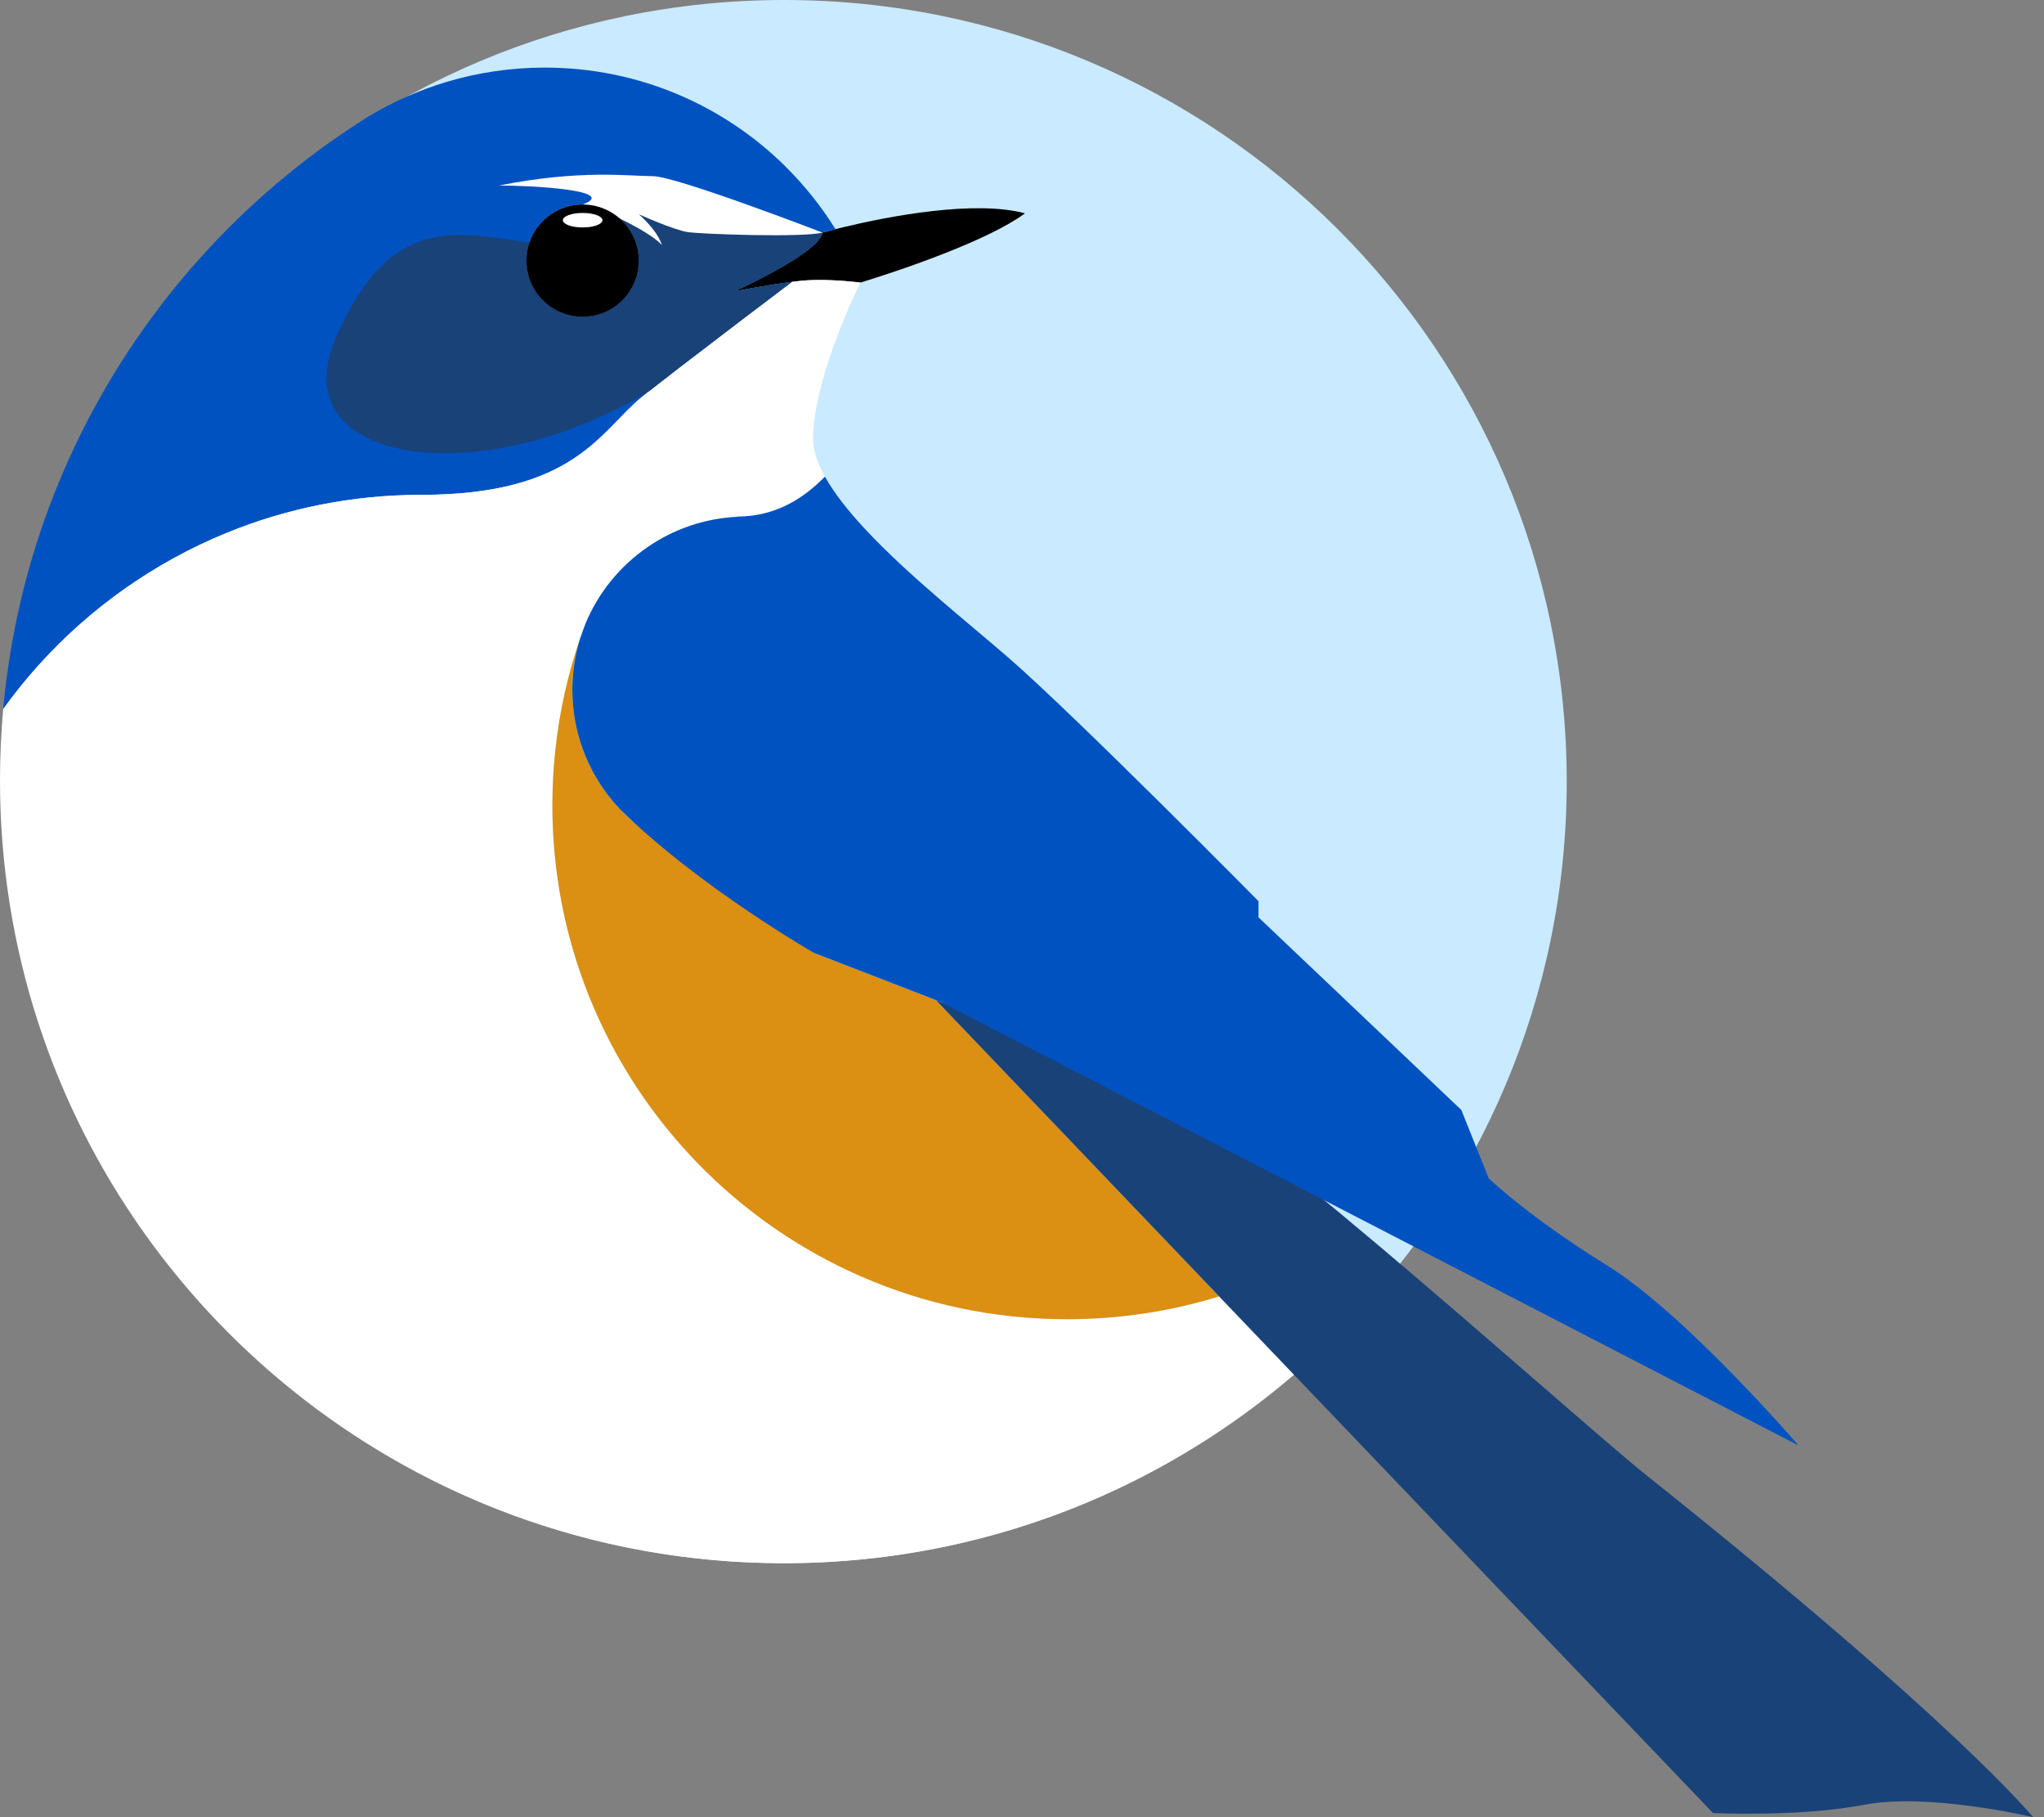
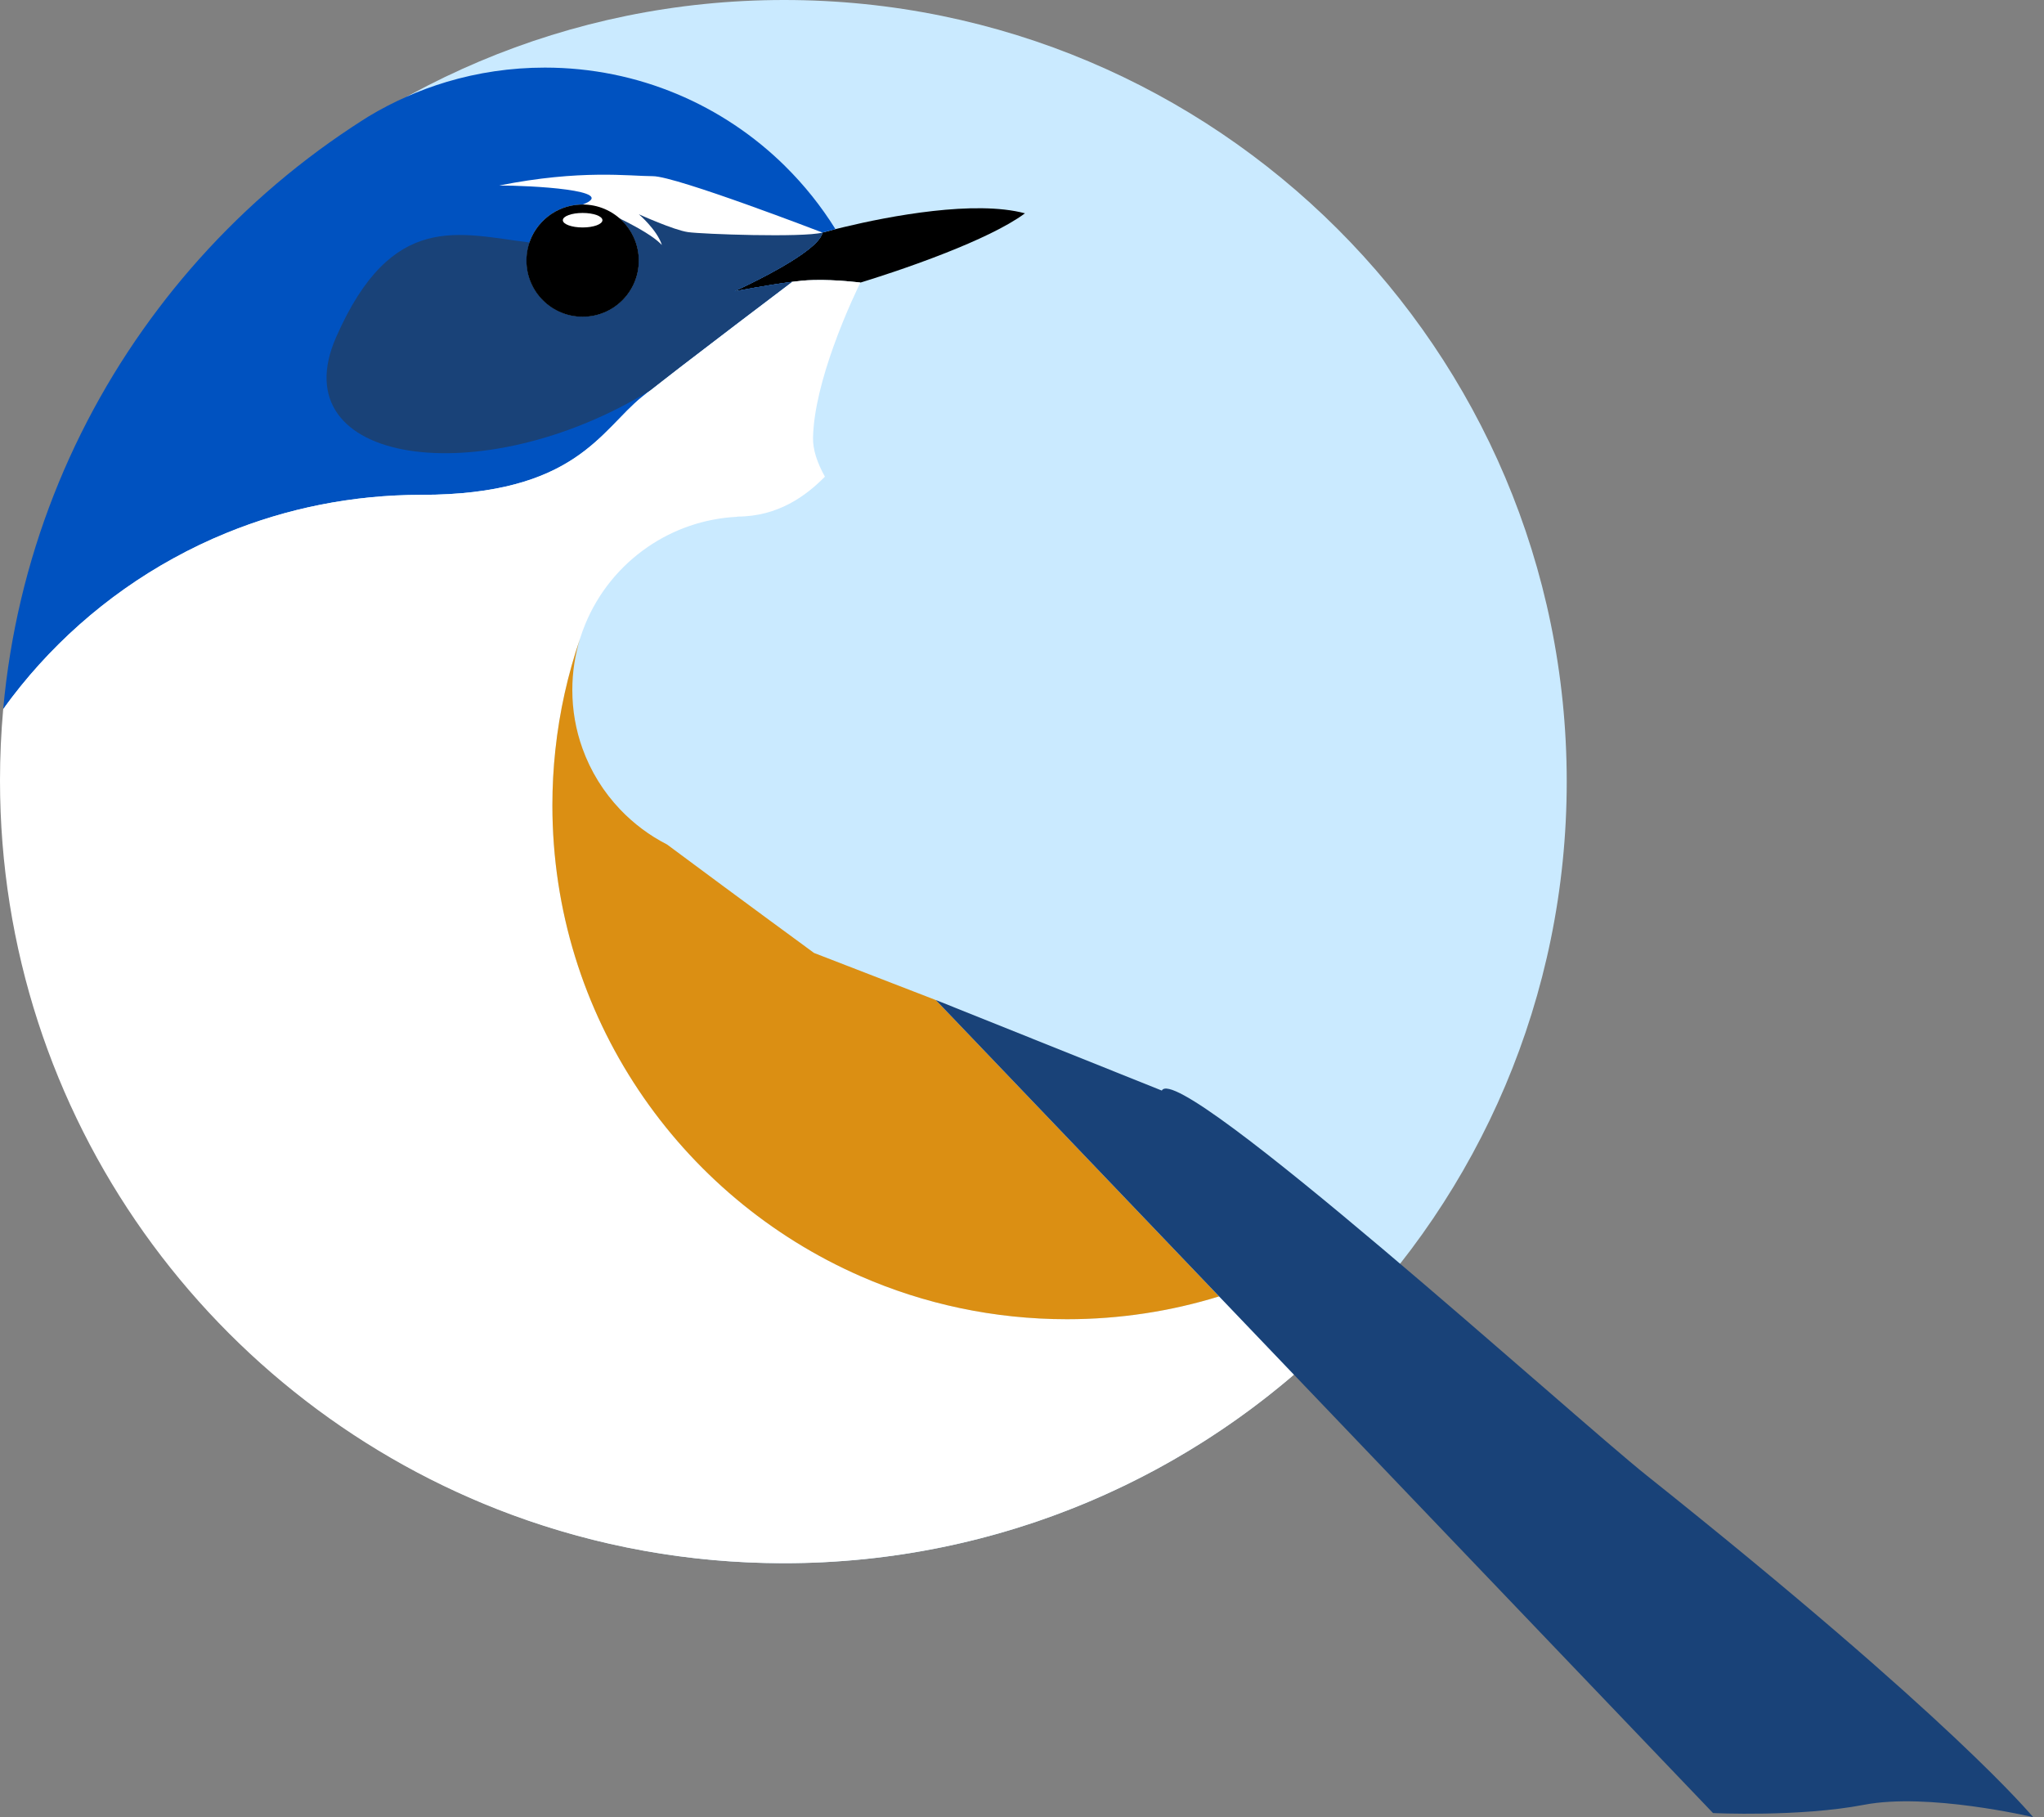
<svg xmlns="http://www.w3.org/2000/svg" width="100%" height="100%" viewBox="0 0 72 64" version="1.1" xml:space="preserve" style="fill-rule:evenodd;clip-rule:evenodd;stroke-linejoin:round;stroke-miterlimit:2;">
  <rect x="0" y="0" width="72" height="64" fill="#808080" stroke="none" />
  <g transform="matrix(1,0,0,1,-10,0)">
    <g>
      <path d="M37.62,55.055C52.846,55.055 65.188,42.731 65.188,27.528C65.188,12.325 52.846,0 37.62,0C22.395,0 10.052,12.325 10.052,27.528C10.052,42.731 22.395,55.055 37.62,55.055Z" style="fill:rgb(202,234,255);fill-rule:nonzero;" />
      <path d="M46.105,7.513C45.456,7.994 44.377,8.486 43.326,8.902C41.978,9.435 40.673,9.841 40.373,9.933C40.331,9.945 40.309,9.952 40.309,9.952C40.309,9.952 39.461,9.842 38.662,9.863C38.521,9.866 38.382,9.873 38.249,9.887C38.141,9.897 38.024,9.911 37.901,9.926C37.043,10.037 35.924,10.25 35.862,10.262C35.925,10.233 37.352,9.587 38.251,8.954C38.641,8.681 38.932,8.409 38.971,8.191C39.075,8.162 39.231,8.12 39.429,8.07C39.522,8.047 39.623,8.022 39.732,7.996C40.501,7.811 41.669,7.565 42.868,7.431C44.028,7.301 45.218,7.276 46.105,7.513Z" style="fill-rule:nonzero;" />
      <path d="M37.654,5.849C35.479,3.704 32.491,2.381 29.193,2.381C27.991,2.381 26.829,2.557 25.733,2.884C24.757,3.177 23.832,3.589 22.978,4.104C22.781,4.227 22.587,4.352 22.393,4.48C20.274,5.88 18.36,7.564 16.705,9.478C16.318,9.926 15.944,10.386 15.587,10.859C12.555,14.854 10.591,19.699 10.113,24.973C11.686,22.789 13.734,20.969 16.106,19.665C16.708,19.333 17.331,19.034 17.972,18.773C20.091,17.905 22.41,17.428 24.84,17.428C30.279,17.428 31.156,15.153 32.624,13.971C32.703,13.908 32.793,13.836 32.894,13.755C32.894,13.755 32.896,13.755 32.897,13.754C33.168,13.539 33.516,13.269 33.909,12.966C33.958,12.928 34.008,12.89 34.059,12.851C35.22,11.957 36.732,10.81 37.9,9.926C37.042,10.037 35.924,10.25 35.862,10.262C35.924,10.233 37.351,9.587 38.25,8.954C38.64,8.681 38.931,8.409 38.971,8.191C39.075,8.162 39.231,8.12 39.429,8.07C38.925,7.261 38.328,6.515 37.653,5.849L37.654,5.849ZM30.524,7.203C31.024,7.203 31.48,7.387 31.829,7.693C32.242,8.055 32.503,8.587 32.503,9.18C32.503,10.271 31.617,11.156 30.524,11.156C29.431,11.156 28.544,10.271 28.544,9.18C28.544,8.955 28.581,8.74 28.651,8.539C28.917,7.761 29.656,7.203 30.524,7.203Z" style="fill:rgb(0,82,192);fill-rule:nonzero;" />
      <path d="M55.579,48.415C55.504,48.48 55.428,48.544 55.351,48.609C55.259,48.686 55.167,48.762 55.074,48.837C55.033,48.871 54.992,48.904 54.952,48.937C54.236,49.516 53.489,50.059 52.715,50.565C52.659,50.601 52.603,50.638 52.547,50.674C52.497,50.706 52.447,50.738 52.398,50.769C52.35,50.8 52.301,50.831 52.252,50.861C52.106,50.953 51.958,51.043 51.81,51.132C51.686,51.207 51.561,51.28 51.435,51.353C51.333,51.413 51.23,51.472 51.126,51.53C51.074,51.559 51.023,51.588 50.971,51.616C50.873,51.67 50.775,51.723 50.676,51.777C50.676,51.777 50.676,51.777 50.675,51.778C50.552,51.844 50.429,51.909 50.305,51.973C50.3,51.975 50.294,51.978 50.289,51.981C50.194,52.03 50.1,52.078 50.004,52.126C49.937,52.161 49.869,52.195 49.801,52.227C49.792,52.232 49.785,52.236 49.776,52.24C49.722,52.267 49.668,52.293 49.615,52.319C49.592,52.33 49.57,52.34 49.547,52.35C49.479,52.384 49.41,52.416 49.342,52.448C49.058,52.582 48.77,52.711 48.481,52.835C48.439,52.853 48.397,52.87 48.355,52.888C48.304,52.91 48.254,52.931 48.204,52.952C48.108,52.992 48.011,53.032 47.915,53.07C47.856,53.094 47.798,53.117 47.739,53.139C47.69,53.16 47.641,53.178 47.592,53.197C47.562,53.209 47.532,53.221 47.502,53.231C47.44,53.256 47.379,53.279 47.316,53.302C47.235,53.333 47.153,53.363 47.071,53.393C46.953,53.436 46.834,53.479 46.715,53.52C46.642,53.545 46.57,53.571 46.497,53.595C46.401,53.628 46.304,53.659 46.207,53.691C45.918,53.786 45.625,53.876 45.331,53.962C45.242,53.988 45.152,54.014 45.061,54.038C44.943,54.072 44.824,54.104 44.705,54.135C44.62,54.158 44.536,54.18 44.451,54.201C44.397,54.215 44.344,54.229 44.29,54.242C44.241,54.255 44.193,54.266 44.144,54.278C44.045,54.302 43.945,54.326 43.845,54.348C43.744,54.372 43.644,54.394 43.543,54.417C43.428,54.441 43.313,54.466 43.198,54.489C43.107,54.508 43.018,54.526 42.928,54.544C42.799,54.568 42.671,54.592 42.542,54.616C42.494,54.625 42.445,54.634 42.397,54.641C41.886,54.731 41.37,54.806 40.851,54.867C40.802,54.873 40.753,54.878 40.703,54.883C40.629,54.892 40.555,54.9 40.48,54.908C40.469,54.909 40.459,54.91 40.448,54.911C40.348,54.921 40.248,54.931 40.147,54.94C39.893,54.963 39.637,54.983 39.382,54.999C39.319,55.003 39.257,55.007 39.194,55.01L39.19,55.01C39.114,55.015 39.039,55.019 38.964,55.023C38.857,55.027 38.751,55.032 38.645,55.036C38.539,55.04 38.434,55.044 38.329,55.046C38.089,55.052 37.848,55.055 37.608,55.055C34.239,55.055 31.01,54.452 28.025,53.349C17.501,49.459 10,39.348 10,27.487C10,26.639 10.038,25.801 10.113,24.973C11.686,22.789 13.734,20.969 16.106,19.665C16.708,19.333 17.331,19.034 17.972,18.773C20.091,17.905 22.41,17.428 24.84,17.428C30.279,17.428 31.156,15.153 32.624,13.971C32.703,13.908 32.793,13.836 32.894,13.755C32.894,13.755 32.896,13.755 32.897,13.754C33.168,13.539 33.516,13.269 33.909,12.966C33.958,12.929 34.008,12.89 34.059,12.851C35.22,11.957 36.732,10.81 37.9,9.926C38.023,9.911 38.14,9.897 38.248,9.886C38.381,9.873 38.521,9.866 38.661,9.863C39.46,9.842 40.308,9.952 40.308,9.952C40.308,9.952 39.802,10.958 39.348,12.235C38.987,13.247 38.659,14.43 38.639,15.416C38.63,15.836 38.785,16.299 39.058,16.788C38.395,17.46 37.411,18.194 35.965,18.194L35.97,18.201C34.801,18.259 33.718,18.644 32.811,19.268C31.839,19.935 31.07,20.877 30.616,21.982C30.546,22.151 30.484,22.324 30.429,22.499C30.001,23.75 29.706,25.062 29.562,26.419C29.493,27.057 29.458,27.706 29.458,28.362C29.458,35.779 33.925,42.154 40.32,44.95C42.544,45.923 45.001,46.462 47.584,46.462C49.449,46.462 51.248,46.181 52.942,45.658L55.578,48.415L55.579,48.415Z" style="fill:white;fill-rule:nonzero;" />
      <path d="M52.943,45.658C51.249,46.181 49.45,46.462 47.585,46.462C45.002,46.462 42.545,45.923 40.32,44.95C33.926,42.154 29.458,35.779 29.458,28.362C29.458,27.706 29.493,27.057 29.562,26.419C29.707,25.062 30.002,23.75 30.43,22.5C30.255,23.068 30.16,23.674 30.16,24.301C30.16,25.02 30.285,25.711 30.515,26.353C30.804,27.163 31.26,27.895 31.842,28.506C32.318,29.006 32.877,29.426 33.498,29.743C36.315,31.837 38.676,33.563 38.676,33.563L42.965,35.222L52.942,45.658L52.943,45.658Z" style="fill:rgb(219,143,19);fill-rule:nonzero;" />
      <path d="M81.619,64C81.529,63.979 77.91,63.131 75.66,63.564C73.38,64.001 70.342,63.855 70.342,63.855L62.005,55.137L56.453,49.329L55.579,48.415L52.943,45.658L42.965,35.222L43.146,35.292L50.925,38.409C51.513,37.292 65.364,49.86 68.018,51.976C78.853,60.612 81.549,63.929 81.619,64Z" style="fill:rgb(25,66,120);fill-rule:nonzero;" />
      <path d="M38.971,8.191C38.932,8.409 38.641,8.681 38.251,8.954C37.352,9.587 35.925,10.233 35.862,10.262C35.924,10.25 37.043,10.037 37.901,9.926C36.733,10.81 35.221,11.957 34.059,12.851C34.009,12.89 33.959,12.928 33.91,12.966C33.517,13.269 33.169,13.539 32.897,13.754C32.897,13.755 32.896,13.755 32.895,13.755C26.95,17.394 19.867,16.371 21.839,11.878C23.811,7.385 26.193,8.246 28.651,8.539L28.652,8.539C28.582,8.74 28.545,8.955 28.545,9.18C28.545,10.271 29.431,11.156 30.525,11.156C31.618,11.156 32.504,10.271 32.504,9.18C32.504,8.587 32.243,8.055 31.83,7.693C32.377,7.311 32.679,6.948 32.679,6.948L38.972,8.191L38.971,8.191Z" style="fill:rgb(25,66,120);fill-rule:nonzero;" />
      <path d="M38.971,8.191C38.971,8.191 33.816,6.205 33,6.205C32.183,6.205 30.46,5.959 27.582,6.534C28.658,6.529 31.847,6.697 30.524,7.204C29.202,7.71 30.775,7.175 31.829,7.694C32.883,8.213 33.178,8.487 33.315,8.629C33.145,8.093 32.503,7.546 32.503,7.546C32.503,7.546 33.732,8.104 34.236,8.175C34.739,8.247 38.268,8.373 38.971,8.192L38.971,8.191Z" style="fill:white;fill-rule:nonzero;" />
      <path d="M30.523,11.157C31.617,11.157 32.503,10.272 32.503,9.18C32.503,8.088 31.617,7.203 30.523,7.203C29.43,7.203 28.543,8.088 28.543,9.18C28.543,10.272 29.43,11.157 30.523,11.157Z" style="fill-rule:nonzero;" />
      <path d="M30.523,8.011C30.909,8.011 31.221,7.897 31.221,7.755C31.221,7.614 30.909,7.5 30.523,7.5C30.138,7.5 29.826,7.614 29.826,7.755C29.826,7.897 30.138,8.011 30.523,8.011Z" style="fill:white;fill-rule:nonzero;" />
-       <path d="M73.351,50.907L58.168,43.058L52.206,39.976L50.901,39.301L50.9,39.3L43.146,35.292L42.965,35.222L38.677,33.563C38.677,33.563 34.624,31.239 31.843,28.506C31.261,27.895 30.805,27.163 30.516,26.353C30.286,25.711 30.161,25.02 30.161,24.301C30.161,23.674 30.256,23.068 30.431,22.499C30.491,22.326 30.553,22.153 30.618,21.982C31.071,20.877 31.84,19.935 32.813,19.268C33.719,18.644 34.803,18.259 35.972,18.201L35.966,18.194C37.413,18.194 38.396,17.46 39.059,16.788C39.385,17.374 39.882,17.999 40.469,18.63C41.994,20.269 44.134,21.956 45.521,23.162C47.888,25.219 54.331,31.74 54.331,31.74L54.331,32.309L61.475,39.092L61.718,39.698L62.002,40.409L62.439,41.499C62.439,41.499 63.842,42.856 66.602,44.563C69.342,46.256 73.29,50.836 73.352,50.907L73.351,50.907Z" style="fill:rgb(0,82,192);fill-rule:nonzero;" />
    </g>
  </g>
</svg>